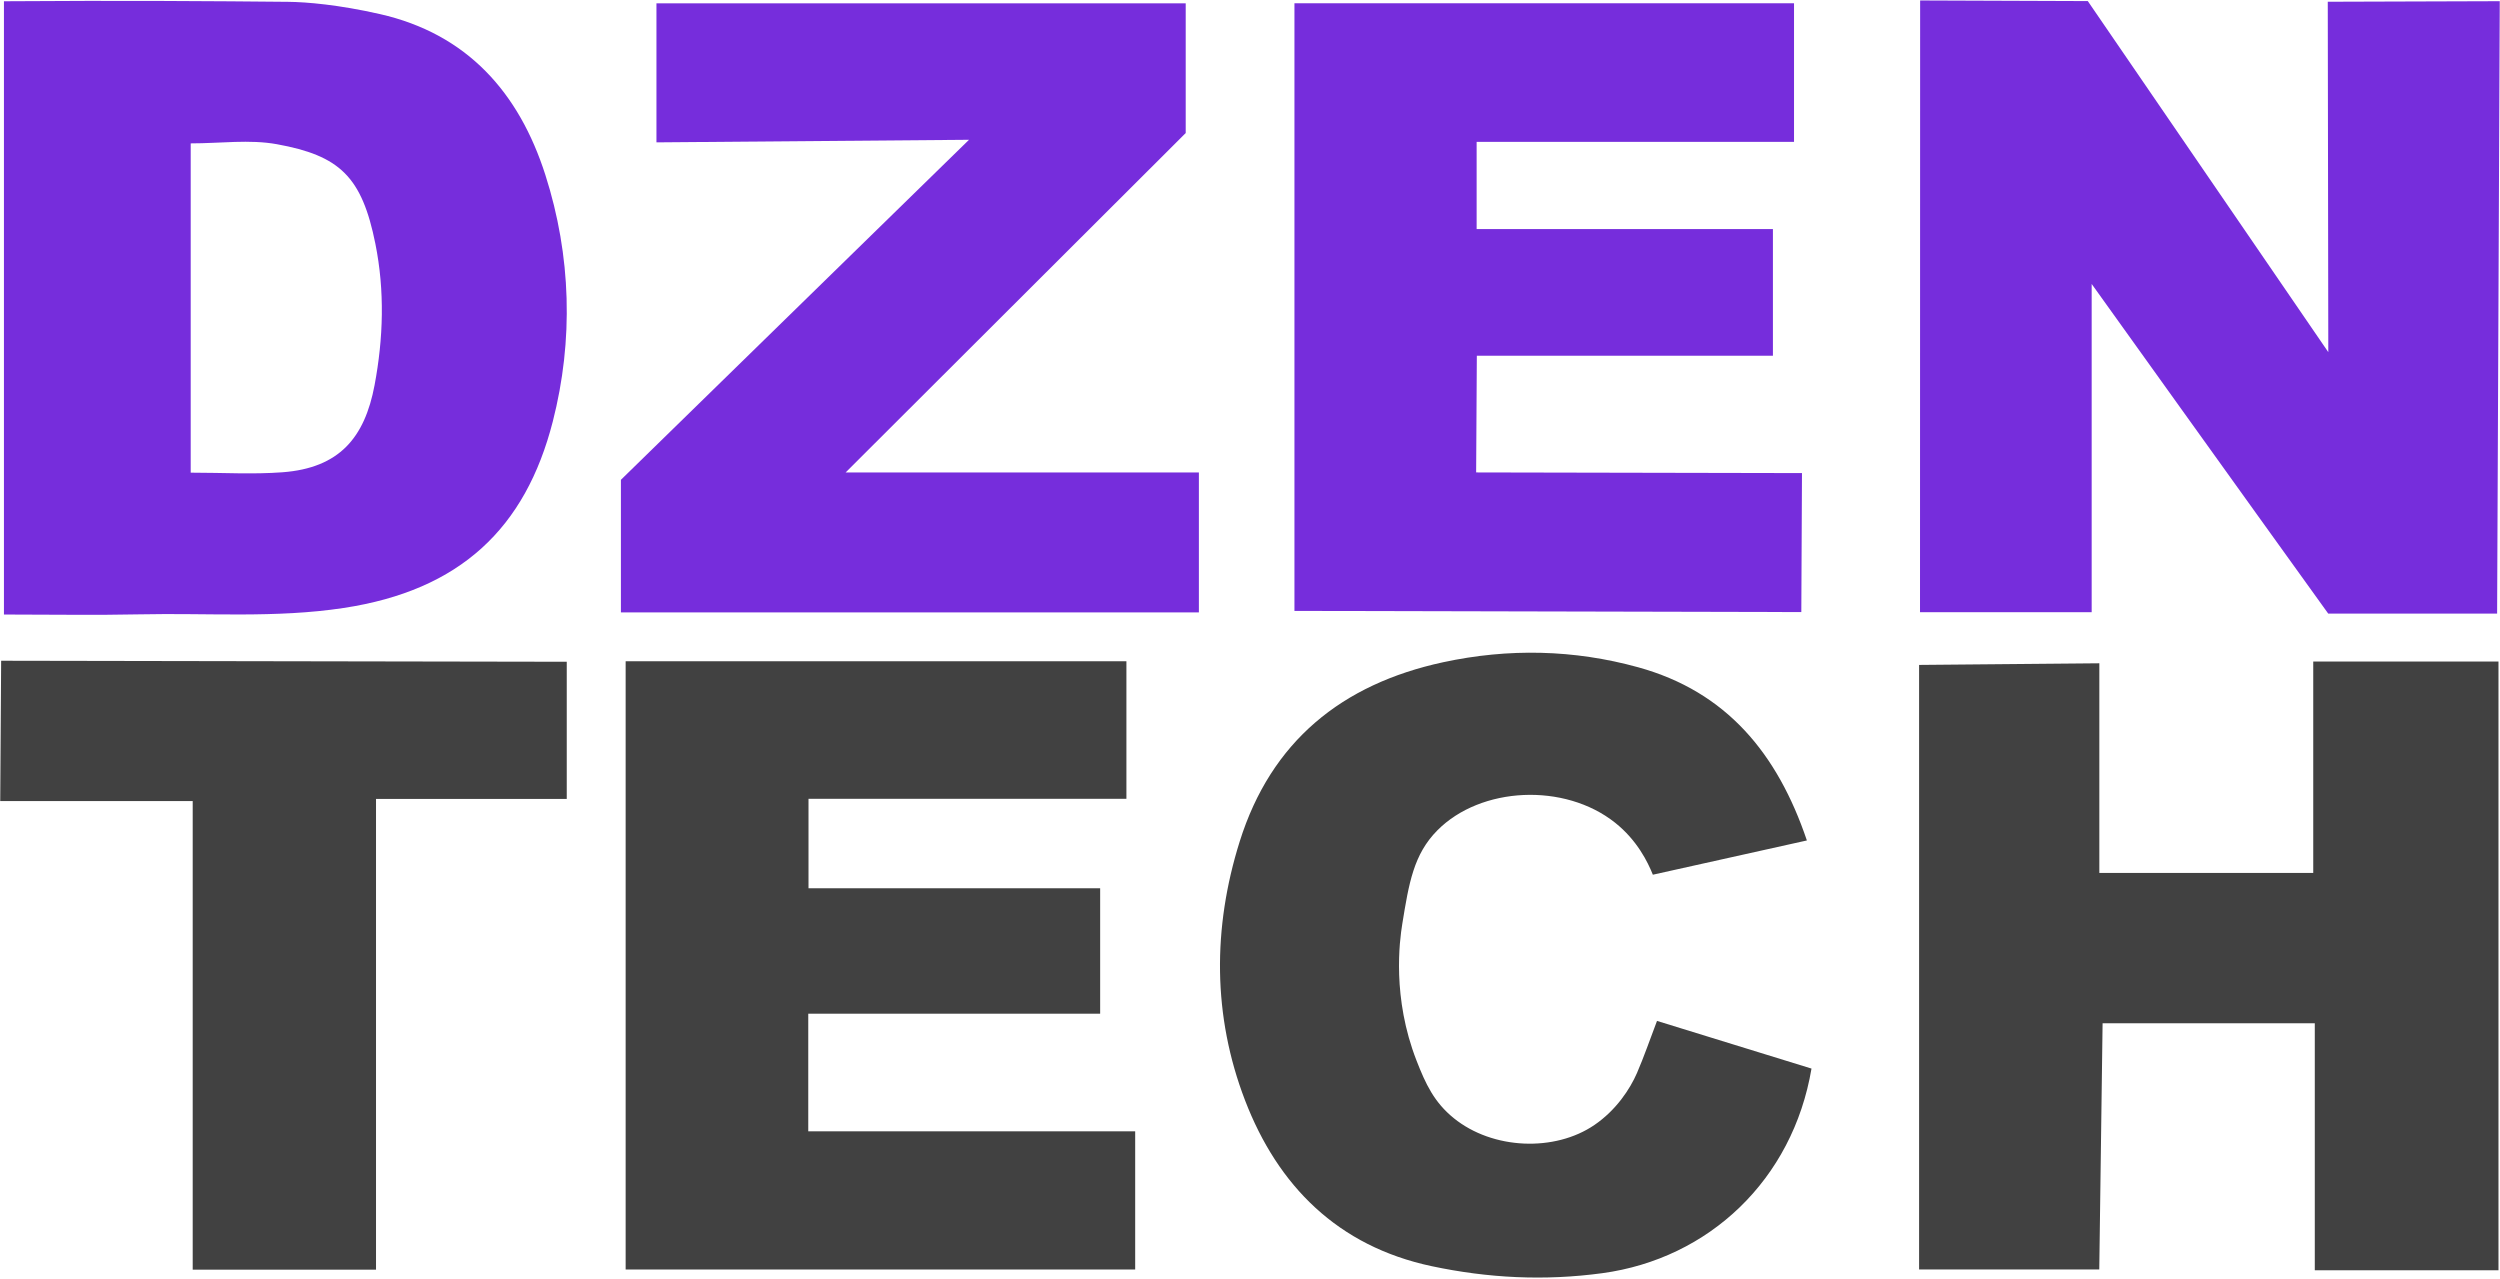
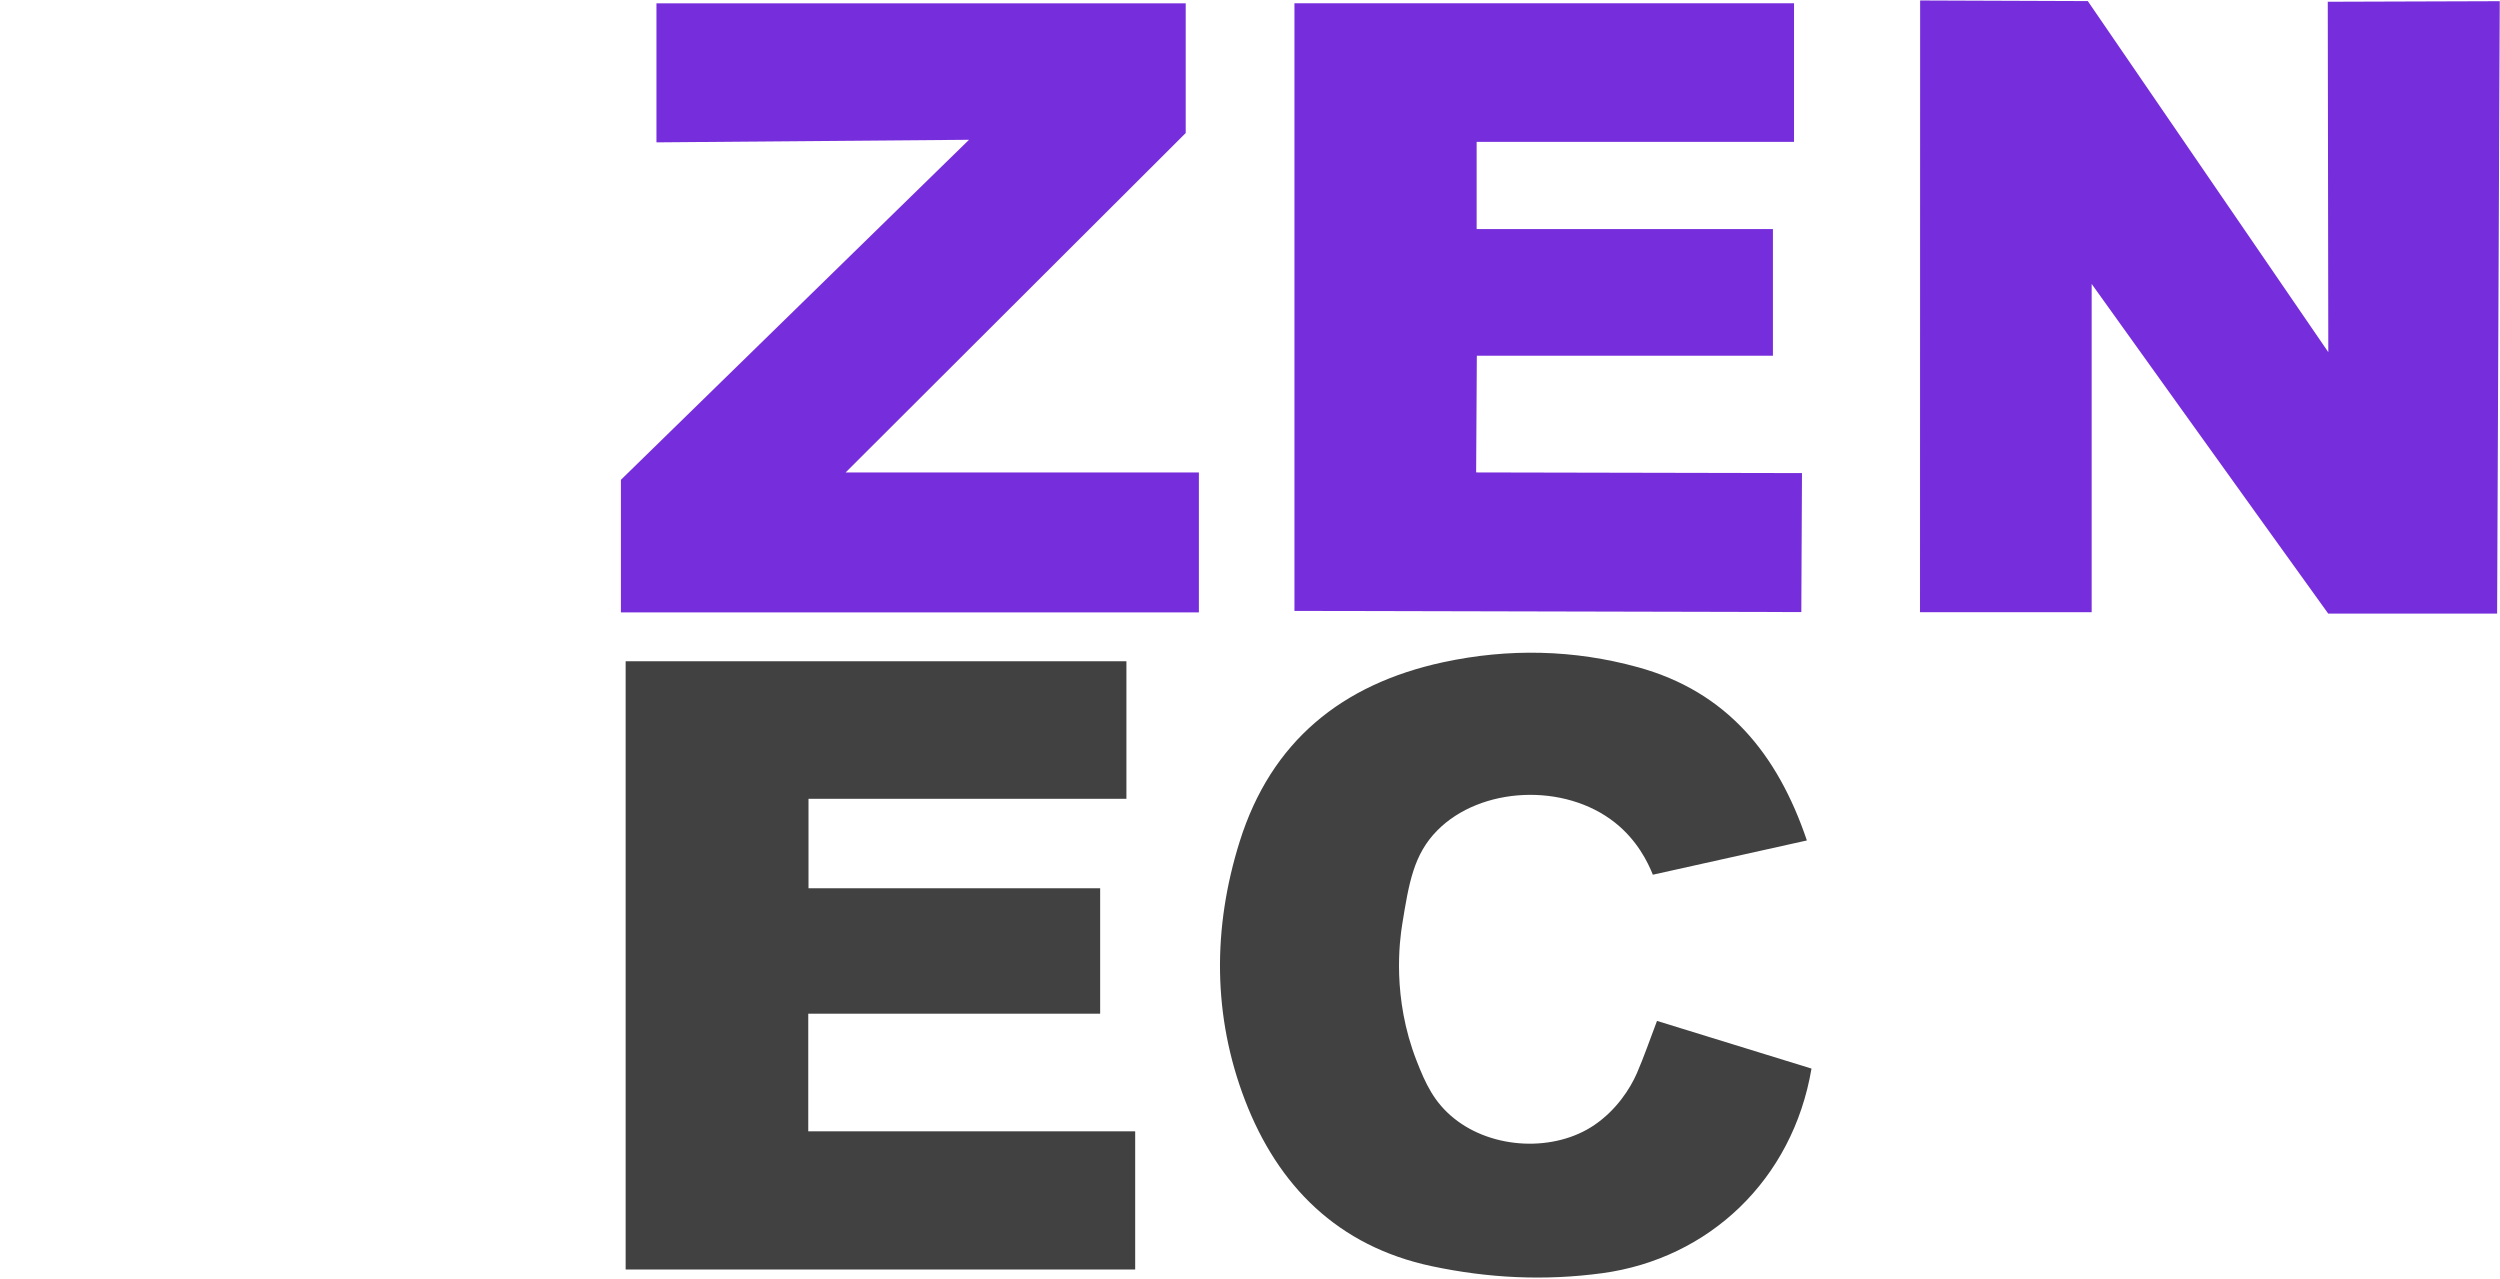
<svg xmlns="http://www.w3.org/2000/svg" width="1552" height="794" viewBox="0 0 1552 794" fill="none">
  <path d="M1550.21 380.909H1445.35C1396.61 313.279 1298.51 176.279 1298.51 176.279V380.055H1191.94C1191.97 253.466 1191.99 126.878 1192.02 0.289C1226.71 0.419 1261.41 0.549 1296.1 0.674C1345.87 73.32 1395.65 145.971 1445.41 218.617C1445.3 146.107 1445.18 73.596 1445.08 1.086C1480.66 0.971 1516.26 0.857 1551.85 0.742C1551.3 127.466 1550.75 254.185 1550.21 380.909Z" fill="#762DDC" />
-   <path d="M1551.06 410.68V788.576H1437.02V635.247H1305.29C1304.59 686.185 1303.91 737.122 1303.23 788.065H1191.37V412.784C1228.67 412.445 1265.97 412.107 1303.27 411.768V541.898H1436.06V410.68" fill="#414141" />
  <path d="M1100.63 142.206V220.831H916.82C916.675 244.982 916.529 269.133 916.388 293.284C983.815 293.419 1051.24 293.56 1118.67 293.695C1118.53 322.456 1118.39 351.216 1118.26 379.977C1013.37 379.732 908.482 379.492 803.591 379.248V2.029H1113.73V88.065H916.695V142.206" fill="#762DDC" />
  <path d="M704.722 702.326V788.107H388.399V410.508H699.279V495.898H501.92V551.435H682.977V629.305H501.769V702.326" fill="#414141" />
  <path d="M736.086 2.07V82.586C667.555 150.987 597.956 220.445 524.951 293.31H744.269V380.159H385.461V297.867C457.498 227.503 529.534 157.143 601.566 86.779L407.524 88.378V2.07" fill="#762DDC" />
  <path d="M1121.71 521.753C1088.61 529.117 1057.07 536.133 1026.09 543.024C1022.95 535.138 1016.29 521.581 1002.65 510.737C971.253 485.769 919.31 488.269 892.331 515.466C877.55 530.367 874.649 548.263 870.539 573.565C868.815 584.201 864.164 619.336 879.352 658.341C885.034 672.94 890.326 684.295 902.524 694.17C926.68 713.727 965.222 715.227 989.873 698.352C1003.35 689.128 1011.91 676.086 1016.21 666.175C1020.58 656.112 1024.12 645.696 1028.67 633.779C1060.74 643.67 1092.83 653.571 1124.58 663.373C1112.91 732.409 1060.93 781.43 994.659 790.399C958.831 795.248 923.794 793.482 888.742 786.029C830.498 773.644 793.289 736.133 772.919 683.076C752.815 630.706 752.732 576.17 769.607 522.394C789.123 460.206 833.07 424.68 895.925 411.112C936.456 402.367 977.102 403.232 1016.97 414.242C1071.77 429.373 1103.42 467.701 1121.71 521.753Z" fill="#414141" />
-   <path d="M351.841 410.82V495.971H233.43V788.211H119.628V497.32H0.144C0.336 468.273 0.524 439.232 0.711 410.19C117.753 410.398 234.795 410.612 351.841 410.82Z" fill="#414141" />
-   <path d="M232.545 239.05C226.399 271.768 210.628 290.518 175.415 293.185C157.092 294.57 138.581 293.43 118.389 293.43V89.013C136.883 89.013 154.909 86.44 171.899 89.529C210.836 96.607 224.659 109.586 233.034 151.326C238.92 180.654 237.987 210.055 232.545 239.05ZM338.55 108.56C322.217 57.544 290.102 21.055 235.764 8.721C210.237 2.925 190.211 1.247 178.909 1.138C134.816 0.695 74.821 0.258 2.446 0.784V381.497C31.93 381.497 59.342 381.987 86.732 381.388C128.915 380.461 171.112 383.831 213.295 377.435C285.706 366.456 326.185 328.008 343.18 261.638C356.055 211.372 354.675 158.919 338.55 108.56Z" fill="#762DDC" />
</svg>